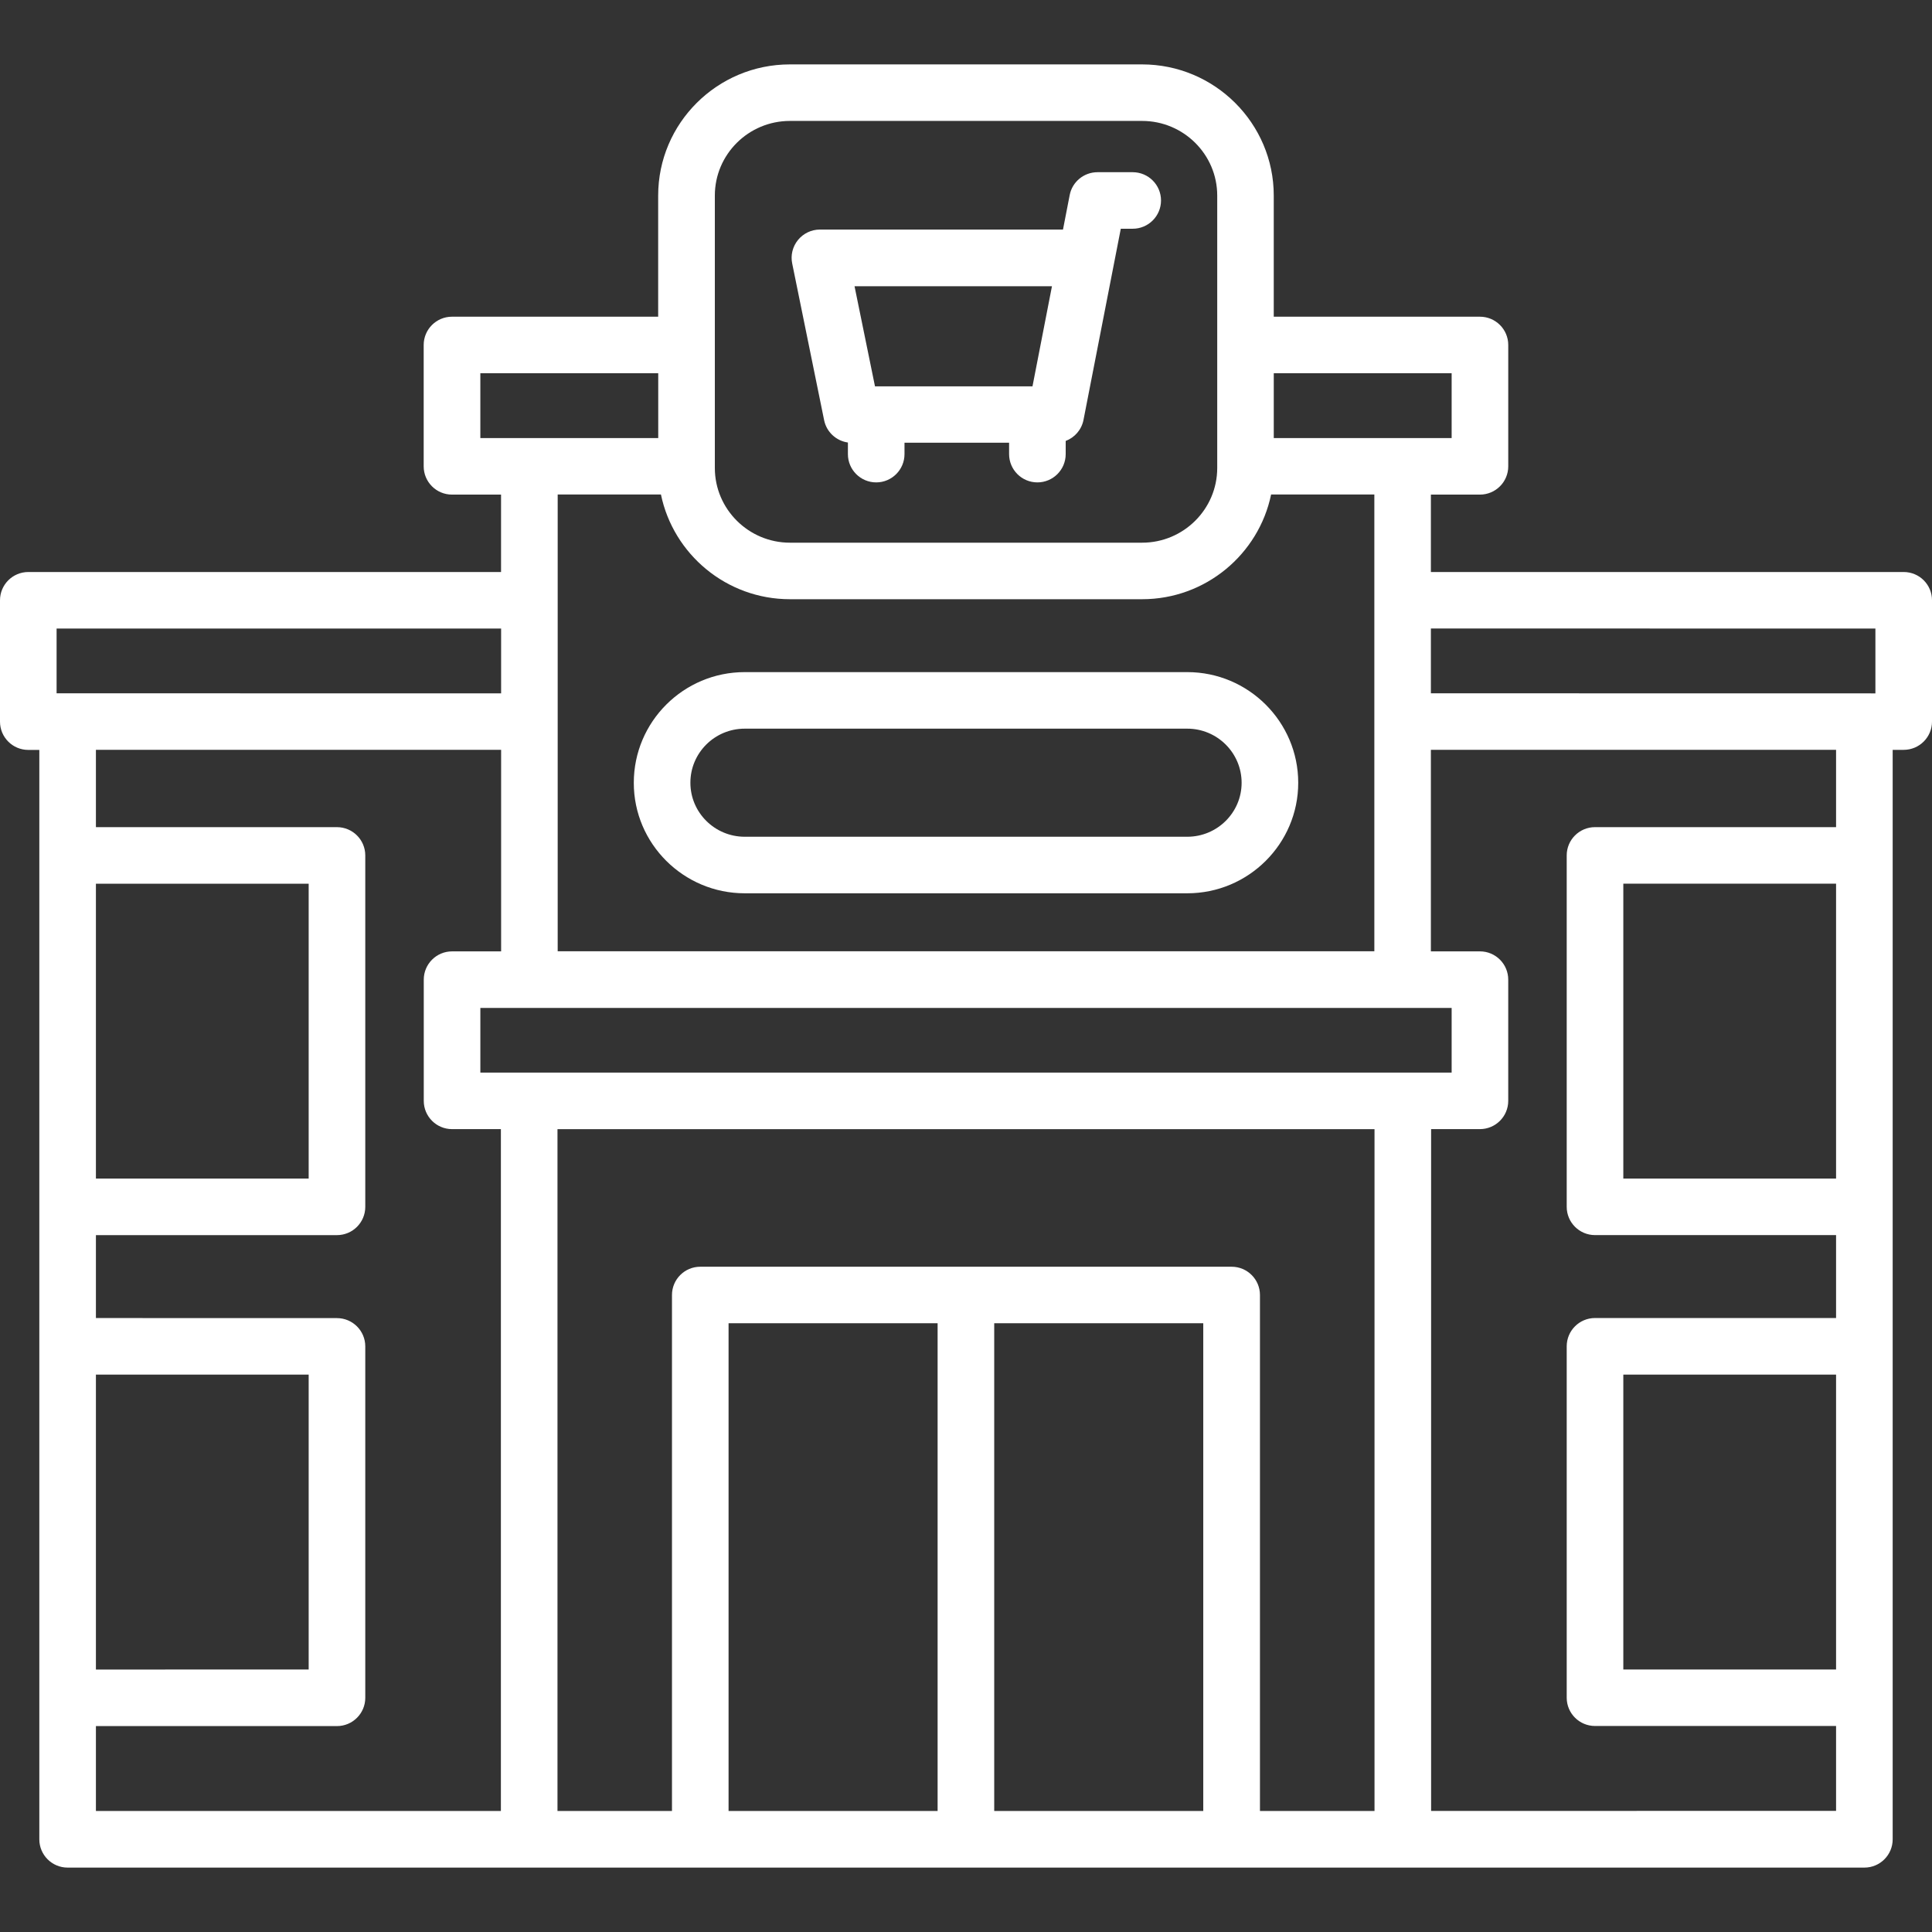
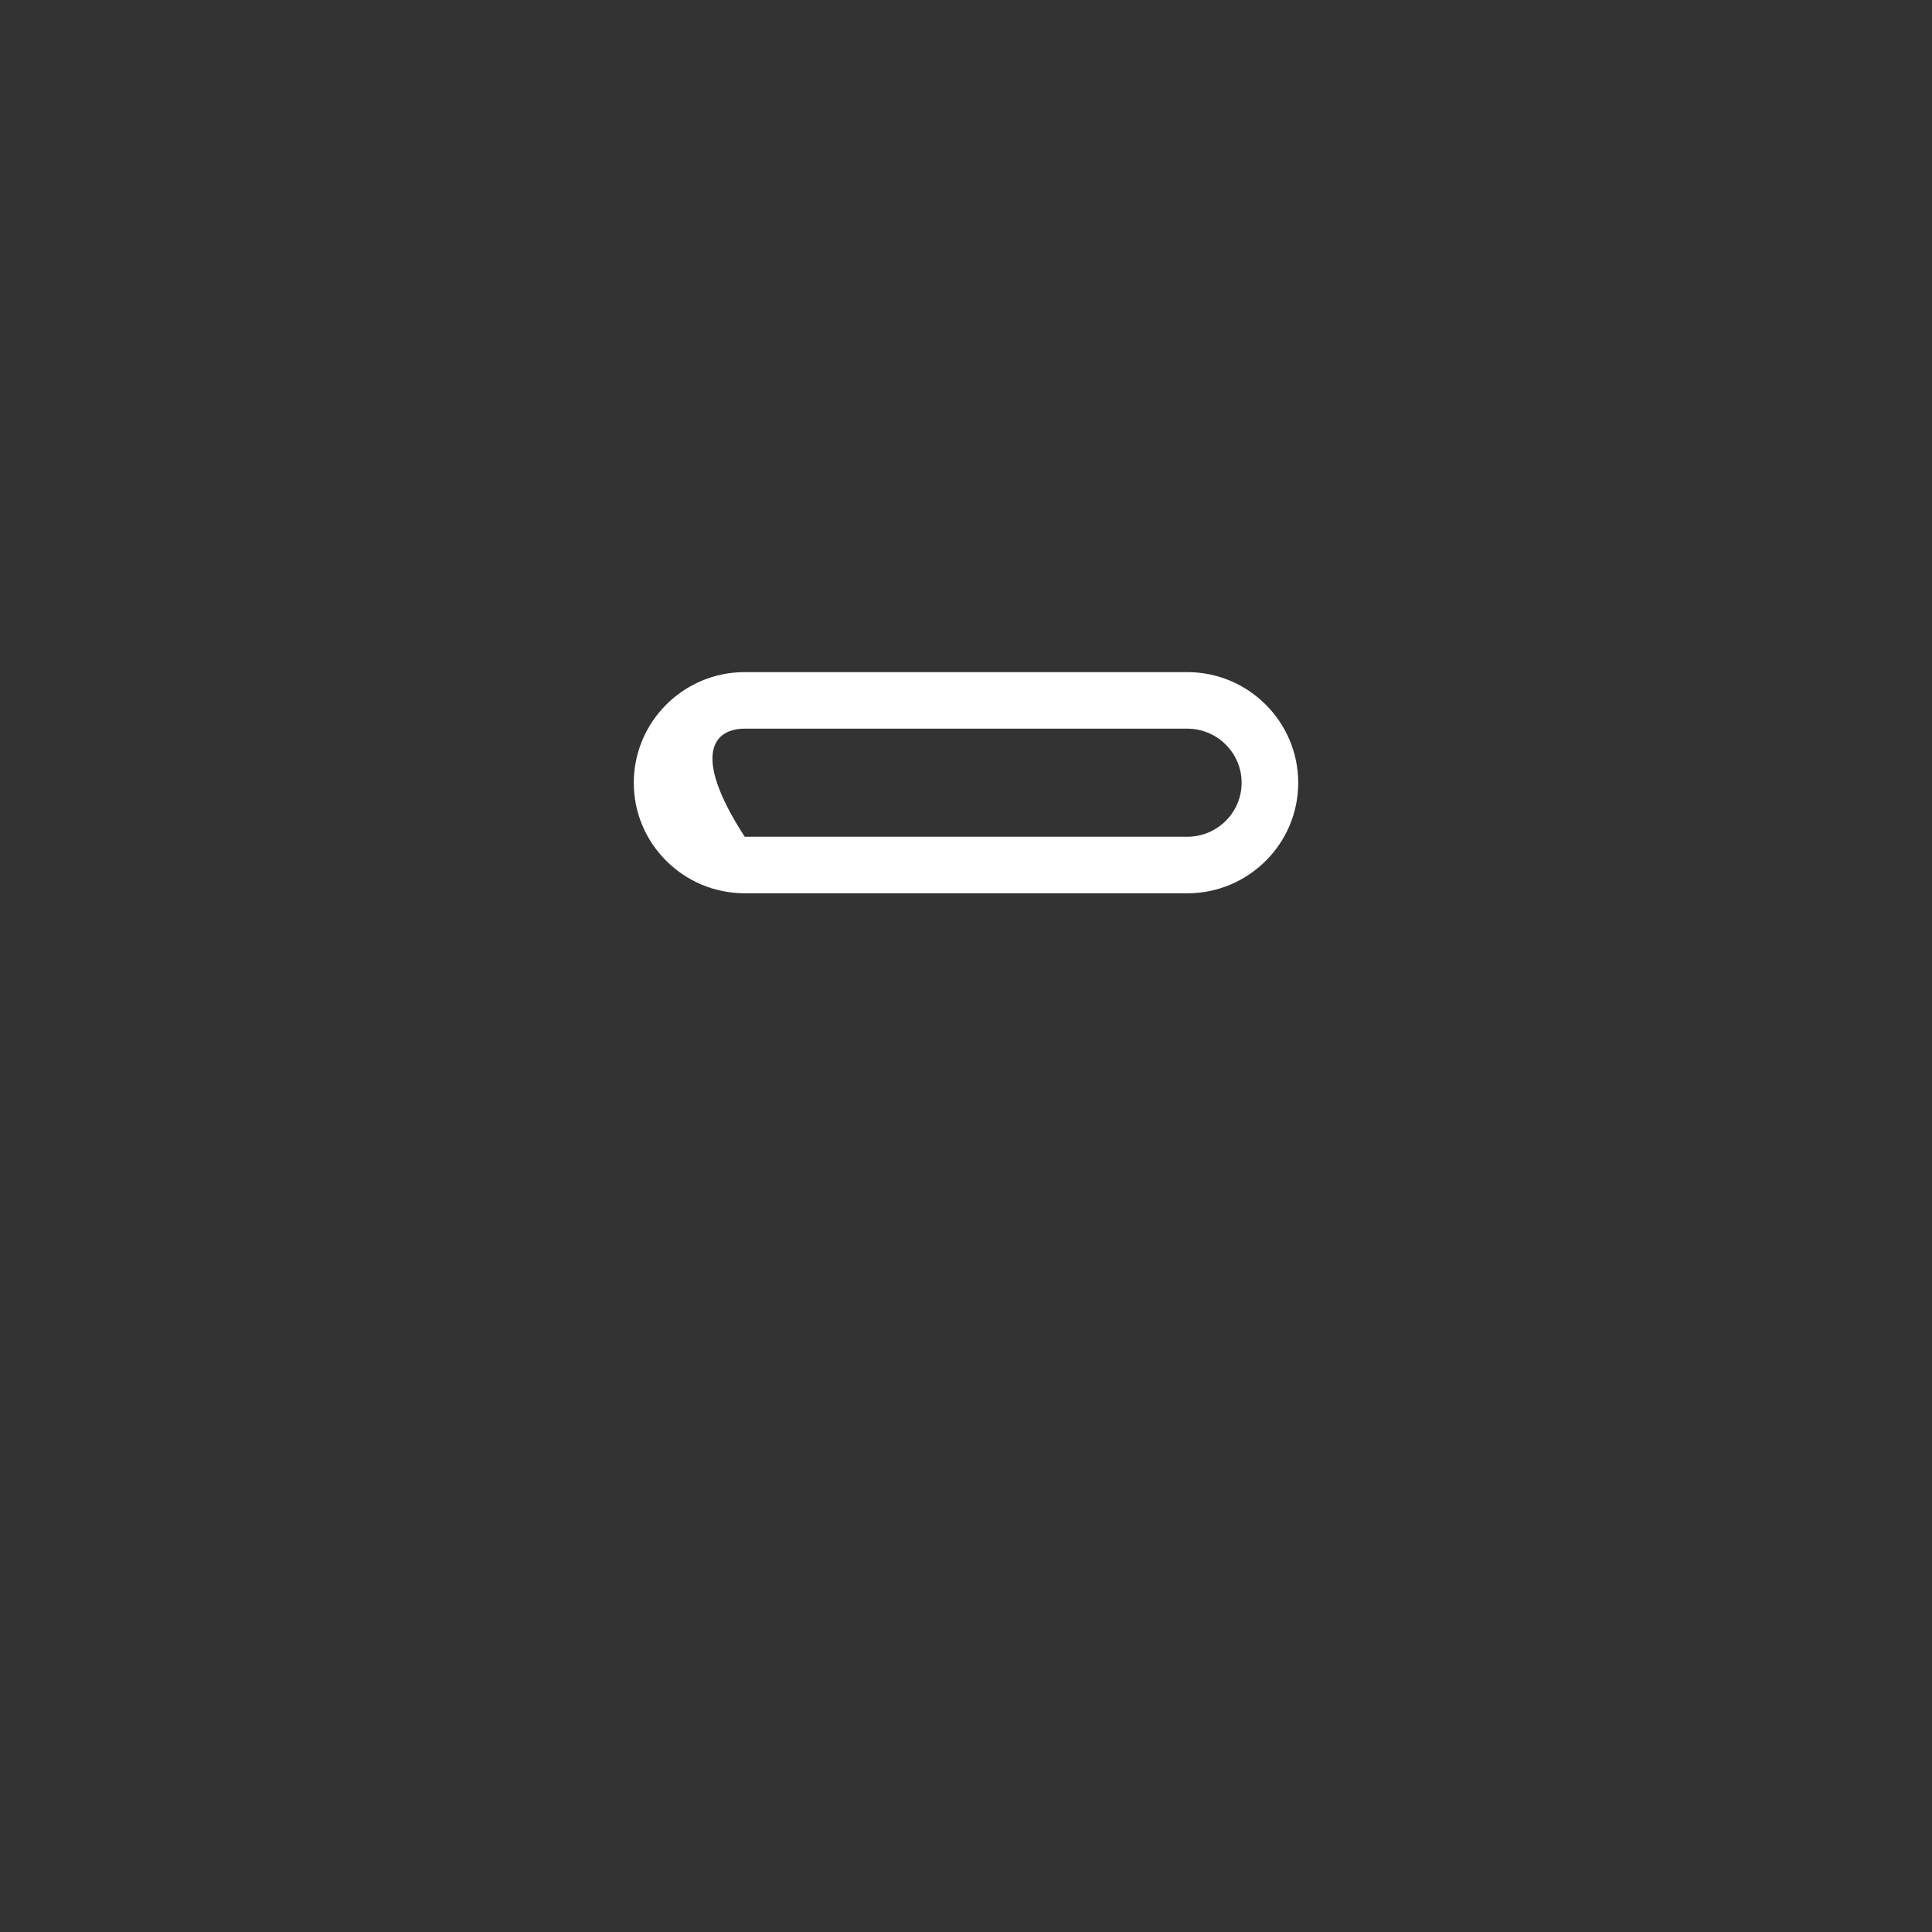
<svg xmlns="http://www.w3.org/2000/svg" width="150" height="150" viewBox="0 0 150 150" fill="none">
  <rect x="0" y="0" width="150" height="150" fill="#333333" stroke="none" />
-   <path d="M63.985 32.624C64.172 33.543 64.922 34.228 65.831 34.357V35.258C65.831 36.47 66.815 37.453 68.028 37.453C69.241 37.453 70.225 36.469 70.225 35.258V34.374H78.346V35.258C78.346 36.47 79.33 37.453 80.543 37.453C81.756 37.453 82.74 36.469 82.74 35.258V34.234C83.438 33.971 83.971 33.368 84.123 32.601L87.018 17.759H87.944C89.156 17.759 90.141 16.776 90.141 15.564C90.141 14.353 89.156 13.37 87.944 13.37H85.207C84.159 13.37 83.25 14.113 83.051 15.143L82.53 17.823H63.657C62.994 17.823 62.373 18.122 61.957 18.631C61.541 19.14 61.371 19.813 61.506 20.457L63.985 32.624ZM81.674 22.224L80.162 29.997H67.934L66.346 22.224H81.674Z" fill="white" />
-   <path d="M147.803 44.411H111.094V38.401H114.902C116.115 38.401 117.1 37.417 117.1 36.206V26.783C117.1 25.572 116.115 24.589 114.902 24.589H98.894V15.184C98.894 9.571 94.306 5 88.67 5H61.325C55.688 5 51.1 9.565 51.1 15.184V24.589H35.092C33.879 24.589 32.895 25.572 32.895 26.783V36.206C32.895 37.418 33.879 38.401 35.092 38.401H38.901V44.411H2.197C0.984 44.411 0 45.395 0 46.606V56.029C0 57.24 0.984 58.224 2.197 58.224H3.053V142.805C3.053 144.017 4.037 145 5.25 145H144.75C145.963 145 146.947 144.017 146.947 142.805V58.218H147.803C149.016 58.218 150 57.234 150 56.023V46.6C150 45.389 149.016 44.411 147.803 44.411ZM145.606 48.801V53.834L111.094 53.828V48.795L145.606 48.801ZM106.717 140.604H97.823V100.544C97.823 99.332 96.838 98.349 95.625 98.349H54.369C53.156 98.349 52.172 99.332 52.172 100.544V140.604H43.283V87.668H106.717L106.717 140.604ZM37.295 83.278V78.256H112.705V83.278H37.295ZM112.705 28.977V34.011H98.895V28.977H112.705ZM55.5 15.183C55.5 11.987 58.113 9.389 61.33 9.389H88.675C91.886 9.389 94.505 11.987 94.505 15.183V36.334C94.505 39.529 91.891 42.134 88.675 42.134H61.33C58.119 42.134 55.5 39.529 55.5 36.334V15.183ZM37.294 28.977H51.105V34.011H37.294V28.977ZM51.316 38.394C52.277 43.029 56.402 46.523 61.329 46.523H88.674C93.602 46.523 97.727 43.029 98.688 38.394H106.704V73.855H43.299V38.394H51.316ZM4.394 48.8H38.906V53.833L4.394 53.828V48.8ZM7.447 106.723H23.965V129.618L7.447 129.624V106.723ZM7.447 68.61H23.965V91.505H7.447V68.61ZM7.447 134.013H26.162C27.375 134.013 28.36 133.029 28.36 131.818V104.533C28.36 103.322 27.375 102.338 26.162 102.338L7.447 102.333V95.895H26.162C27.375 95.895 28.36 94.911 28.36 93.7V66.415C28.36 65.204 27.375 64.22 26.162 64.22H7.447V58.215H38.907V73.865H35.098C33.885 73.865 32.901 74.848 32.901 76.06V85.471C32.901 86.682 33.885 87.665 35.098 87.665H38.889V140.602H7.447L7.447 134.013ZM56.566 102.736H72.796V140.602H56.566V102.736ZM77.191 140.602V102.736H93.421V140.602H77.191ZM142.552 91.504H126.034V68.609H142.552V91.504ZM142.552 129.621H126.034V106.726H142.552V129.621ZM142.552 64.219H123.837C122.624 64.219 121.639 65.202 121.639 66.413V93.698C121.639 94.91 122.624 95.893 123.837 95.893H142.552V102.331H123.837C122.624 102.331 121.639 103.314 121.639 104.526V131.811C121.639 133.022 122.624 134.005 123.837 134.005H142.552V140.595L111.111 140.601V87.664H114.902C116.114 87.664 117.099 86.681 117.099 85.47V76.059C117.099 74.847 116.114 73.864 114.902 73.864H111.093V58.215H142.552L142.552 64.219Z" fill="white" />
-   <path d="M57.821 69.355H92.18C96.932 69.355 100.794 65.504 100.794 60.775C100.794 56.04 96.926 52.183 92.18 52.183H57.821C53.069 52.183 49.208 56.034 49.208 60.775C49.202 65.503 53.069 69.355 57.821 69.355ZM57.821 56.573H92.18C94.507 56.573 96.399 58.457 96.399 60.775C96.399 63.087 94.507 64.965 92.18 64.965H57.821C55.495 64.965 53.602 63.087 53.602 60.775C53.597 58.457 55.489 56.573 57.821 56.573Z" fill="white" />
+   <path d="M57.821 69.355H92.18C96.932 69.355 100.794 65.504 100.794 60.775C100.794 56.04 96.926 52.183 92.18 52.183H57.821C53.069 52.183 49.208 56.034 49.208 60.775C49.202 65.503 53.069 69.355 57.821 69.355ZM57.821 56.573H92.18C94.507 56.573 96.399 58.457 96.399 60.775C96.399 63.087 94.507 64.965 92.18 64.965H57.821C53.597 58.457 55.489 56.573 57.821 56.573Z" fill="white" />
</svg>